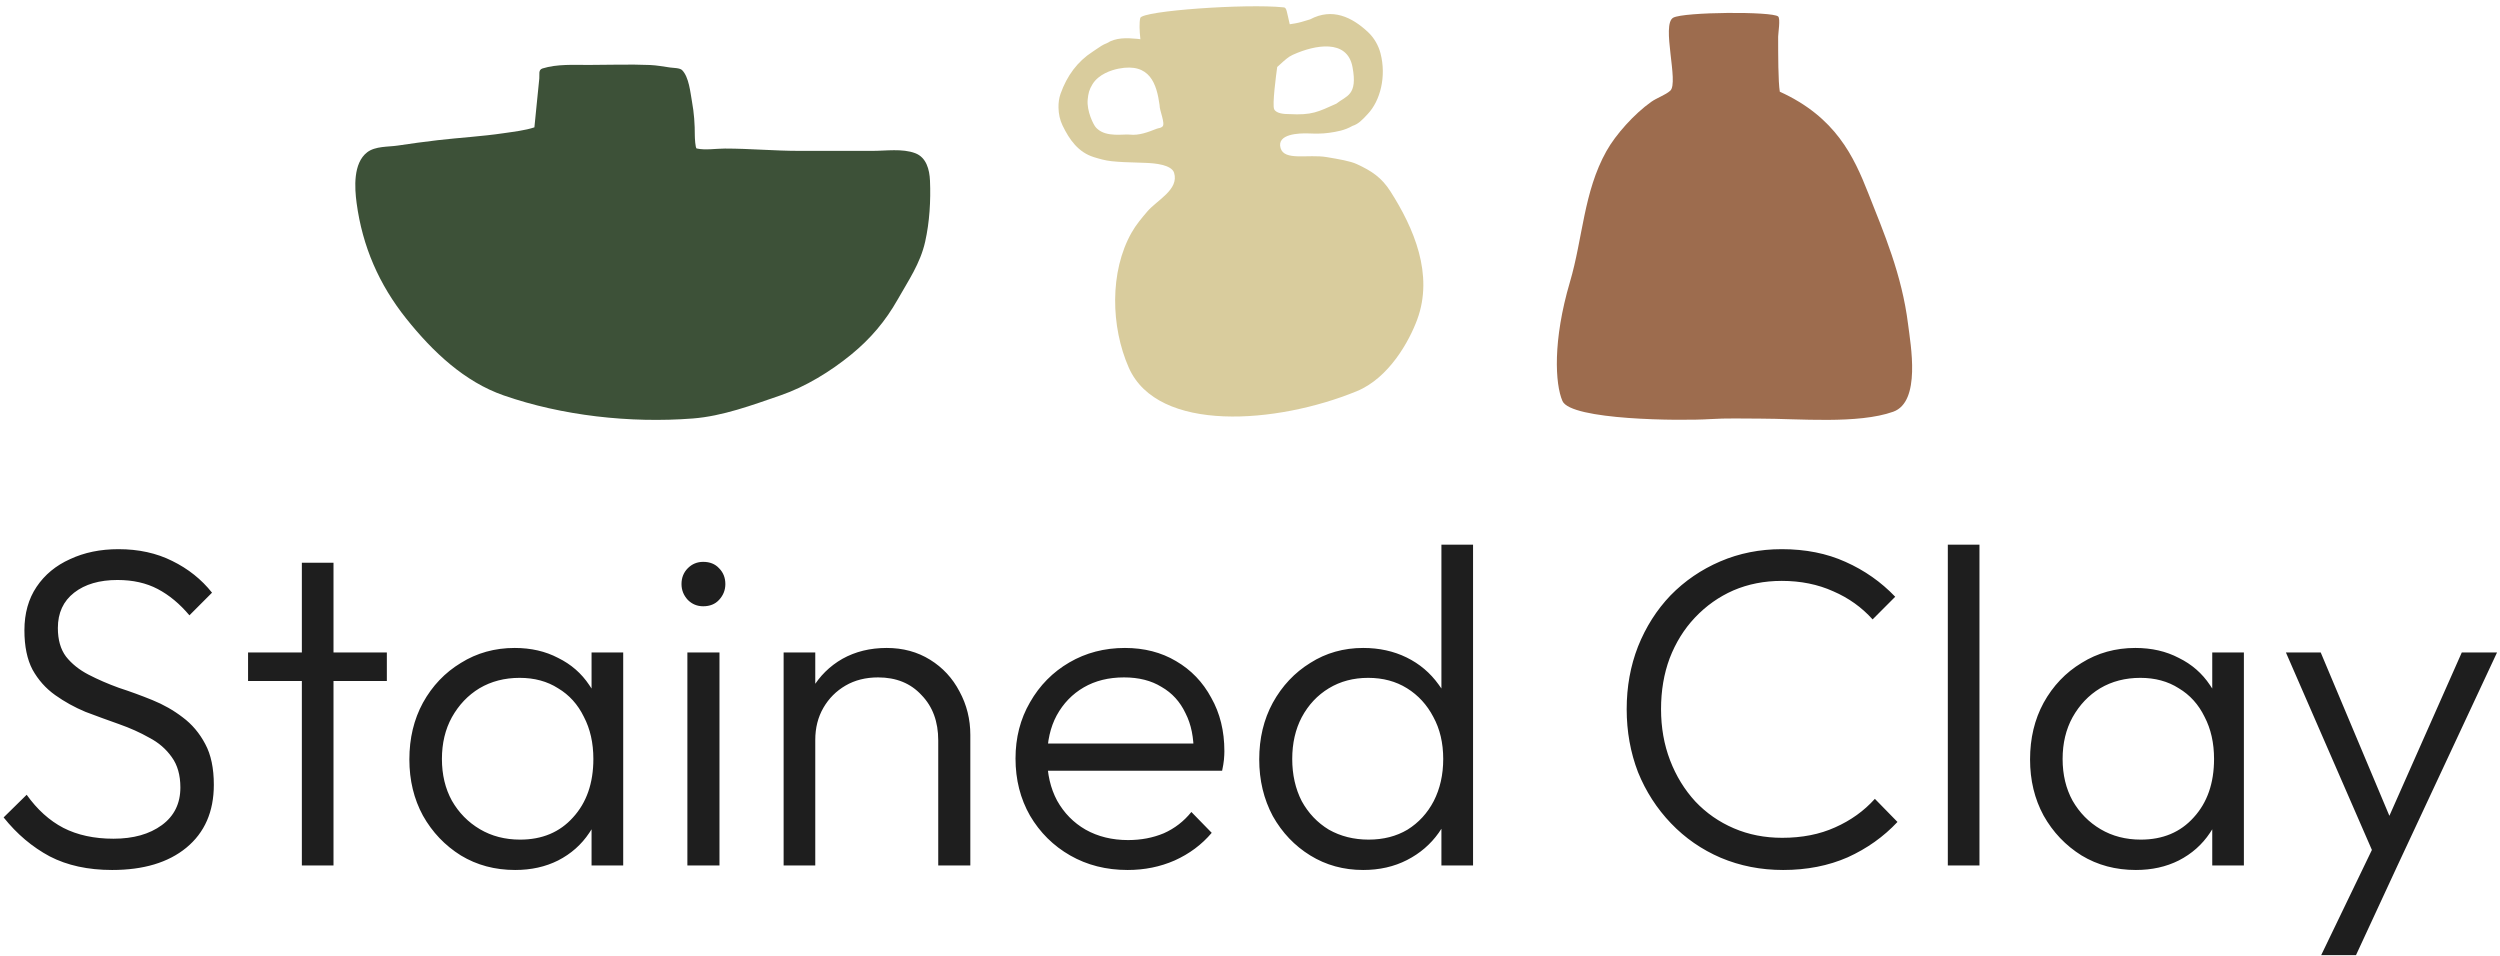
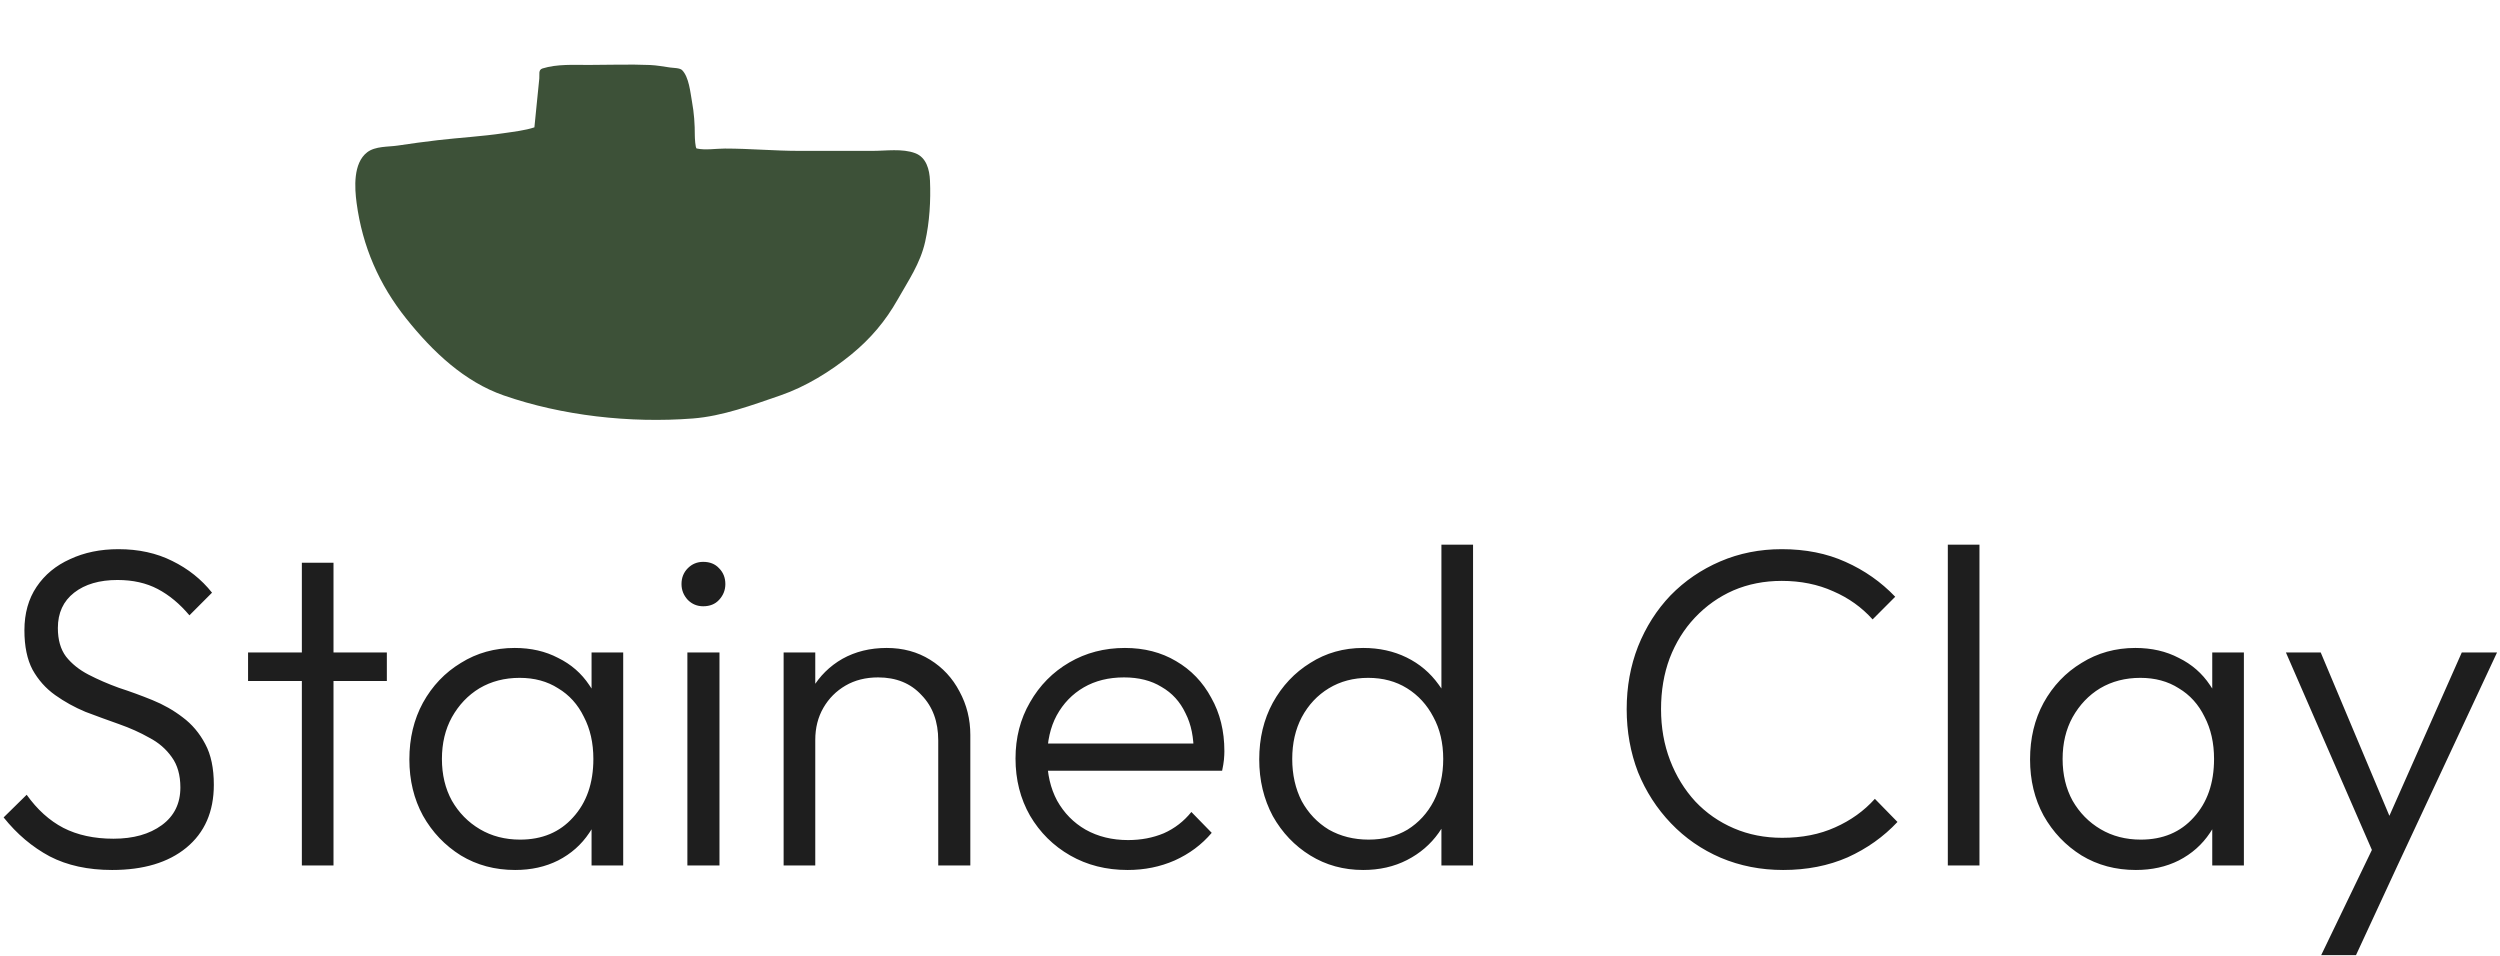
<svg xmlns="http://www.w3.org/2000/svg" fill="none" viewBox="0 0 387 148" height="148" width="387">
  <path fill="#1E1E1E" d="M17.355 134.673C13.623 134.673 10.404 133.971 7.698 132.568C4.992 131.119 2.612 129.108 0.56 126.536L4.129 123.029C5.762 125.321 7.651 127.027 9.797 128.149C11.99 129.272 14.579 129.833 17.565 129.833C20.644 129.833 23.14 129.131 25.053 127.729C26.966 126.326 27.922 124.385 27.922 121.907C27.922 119.99 27.479 118.423 26.593 117.207C25.706 115.945 24.54 114.94 23.094 114.191C21.694 113.396 20.131 112.695 18.405 112.087C16.679 111.479 14.953 110.847 13.226 110.193C11.547 109.492 9.984 108.627 8.538 107.598C7.091 106.569 5.925 105.26 5.038 103.67C4.199 102.08 3.779 100.046 3.779 97.567C3.779 94.949 4.409 92.704 5.668 90.834C6.928 88.963 8.654 87.537 10.847 86.555C13.04 85.526 15.536 85.012 18.335 85.012C21.461 85.012 24.237 85.62 26.663 86.836C29.136 88.051 31.188 89.688 32.821 91.746L29.322 95.253C27.829 93.476 26.196 92.12 24.423 91.184C22.651 90.249 20.574 89.782 18.195 89.782C15.396 89.782 13.156 90.436 11.477 91.746C9.797 93.055 8.957 94.879 8.957 97.217C8.957 99.04 9.377 100.513 10.217 101.636C11.104 102.758 12.27 103.693 13.716 104.441C15.162 105.19 16.725 105.867 18.405 106.475C20.131 107.037 21.857 107.668 23.584 108.369C25.31 109.071 26.873 109.959 28.272 111.035C29.719 112.11 30.885 113.49 31.771 115.173C32.658 116.81 33.101 118.914 33.101 121.486C33.101 125.647 31.678 128.898 28.832 131.236C26.033 133.527 22.207 134.673 17.355 134.673ZM46.727 133.971V87.116H51.626V133.971H46.727ZM38.4 105.423V101.004H59.884V105.423H38.4ZM79.746 134.673C76.62 134.673 73.821 133.924 71.348 132.428C68.876 130.885 66.916 128.828 65.47 126.256C64.07 123.683 63.37 120.784 63.37 117.558C63.37 114.284 64.07 111.362 65.47 108.79C66.916 106.172 68.876 104.114 71.348 102.618C73.821 101.075 76.597 100.303 79.676 100.303C82.196 100.303 84.435 100.817 86.394 101.846C88.401 102.828 90.01 104.231 91.223 106.055C92.483 107.831 93.253 109.912 93.533 112.297V122.608C93.253 124.993 92.483 127.097 91.223 128.921C90.01 130.745 88.401 132.171 86.394 133.2C84.435 134.182 82.219 134.673 79.746 134.673ZM80.516 129.973C83.922 129.973 86.651 128.828 88.704 126.536C90.803 124.245 91.853 121.228 91.853 117.488C91.853 115.01 91.363 112.835 90.383 110.965C89.451 109.048 88.121 107.575 86.394 106.546C84.715 105.47 82.732 104.932 80.446 104.932C78.114 104.932 76.037 105.47 74.218 106.546C72.445 107.621 71.022 109.118 69.949 111.035C68.922 112.905 68.409 115.056 68.409 117.488C68.409 119.92 68.922 122.07 69.949 123.941C71.022 125.812 72.468 127.285 74.288 128.36C76.107 129.435 78.183 129.973 80.516 129.973ZM91.573 133.971V125.133L92.553 116.997L91.573 109.071V101.004H96.472V133.971H91.573ZM106.407 133.971V101.004H111.375V133.971H106.407ZM108.856 93.85C107.923 93.85 107.13 93.522 106.476 92.868C105.824 92.166 105.497 91.348 105.497 90.413C105.497 89.431 105.824 88.612 106.476 87.958C107.13 87.303 107.923 86.976 108.856 86.976C109.883 86.976 110.699 87.303 111.305 87.958C111.959 88.612 112.285 89.431 112.285 90.413C112.285 91.348 111.959 92.166 111.305 92.868C110.699 93.522 109.883 93.85 108.856 93.85ZM145.239 133.971V114.612C145.239 111.713 144.376 109.374 142.649 107.598C140.97 105.774 138.73 104.862 135.931 104.862C134.019 104.862 132.339 105.283 130.892 106.125C129.447 106.966 128.303 108.112 127.463 109.562C126.624 111.012 126.204 112.671 126.204 114.542L123.964 113.279C123.964 110.801 124.548 108.58 125.714 106.616C126.88 104.652 128.443 103.109 130.403 101.986C132.409 100.864 134.695 100.303 137.261 100.303C139.78 100.303 142.02 100.911 143.979 102.127C145.939 103.342 147.455 104.979 148.528 107.037C149.648 109.094 150.207 111.338 150.207 113.77V133.971H145.239ZM121.305 133.971V101.004H126.204V133.971H121.305ZM174.558 134.673C171.245 134.673 168.282 133.924 165.67 132.428C163.057 130.932 160.981 128.874 159.442 126.256C157.948 123.637 157.202 120.691 157.202 117.418C157.202 114.191 157.948 111.292 159.442 108.72C160.934 106.102 162.964 104.044 165.53 102.548C168.096 101.051 170.965 100.303 174.138 100.303C177.123 100.303 179.759 100.981 182.046 102.337C184.378 103.693 186.198 105.587 187.504 108.019C188.857 110.403 189.534 113.162 189.534 116.295C189.534 116.669 189.51 117.114 189.464 117.628C189.417 118.096 189.324 118.657 189.184 119.312H160.701V115.103H186.525L184.775 116.646C184.821 114.214 184.401 112.134 183.515 110.403C182.676 108.627 181.439 107.27 179.806 106.335C178.22 105.353 176.283 104.862 173.998 104.862C171.618 104.862 169.542 105.376 167.769 106.405C165.996 107.434 164.596 108.883 163.571 110.754C162.591 112.578 162.101 114.752 162.101 117.277C162.101 119.802 162.614 122.024 163.641 123.941C164.713 125.858 166.183 127.355 168.049 128.43C169.962 129.505 172.155 130.043 174.628 130.043C176.633 130.043 178.477 129.693 180.156 128.991C181.836 128.243 183.259 127.144 184.425 125.694L187.574 128.921C186.035 130.745 184.121 132.171 181.836 133.2C179.596 134.182 177.17 134.673 174.558 134.673ZM211.024 134.673C207.992 134.673 205.262 133.924 202.836 132.428C200.41 130.932 198.474 128.898 197.027 126.326C195.628 123.707 194.928 120.784 194.928 117.558C194.928 114.284 195.628 111.362 197.027 108.79C198.474 106.172 200.41 104.114 202.836 102.618C205.262 101.075 207.992 100.303 211.024 100.303C213.497 100.303 215.736 100.794 217.742 101.776C219.749 102.758 221.405 104.161 222.711 105.984C224.064 107.761 224.857 109.865 225.09 112.297V122.608C224.81 124.993 224.017 127.097 222.711 128.921C221.451 130.698 219.819 132.101 217.812 133.13C215.806 134.158 213.543 134.673 211.024 134.673ZM211.864 129.973C214.15 129.973 216.156 129.459 217.882 128.43C219.609 127.355 220.961 125.882 221.941 124.011C222.921 122.094 223.411 119.92 223.411 117.488C223.411 115.01 222.898 112.835 221.871 110.965C220.891 109.094 219.539 107.621 217.812 106.546C216.086 105.47 214.08 104.932 211.794 104.932C209.508 104.932 207.479 105.47 205.705 106.546C203.933 107.621 202.533 109.118 201.506 111.035C200.527 112.905 200.037 115.056 200.037 117.488C200.037 119.92 200.527 122.094 201.506 124.011C202.533 125.882 203.933 127.355 205.705 128.43C207.525 129.459 209.578 129.973 211.864 129.973ZM228.029 133.971H223.131V125.133L224.111 116.997L223.131 109.071V84.311H228.029V133.971ZM276.024 134.673C272.572 134.673 269.352 134.041 266.366 132.779C263.427 131.516 260.861 129.74 258.668 127.448C256.476 125.156 254.772 122.515 253.56 119.522C252.393 116.483 251.81 113.232 251.81 109.772C251.81 106.312 252.393 103.086 253.56 100.093C254.772 97.053 256.452 94.411 258.598 92.166C260.791 89.922 263.357 88.168 266.296 86.906C269.236 85.643 272.408 85.012 275.814 85.012C279.5 85.012 282.789 85.666 285.681 86.976C288.621 88.285 291.187 90.085 293.379 92.377L289.88 95.884C288.201 94.013 286.171 92.564 283.792 91.535C281.412 90.46 278.753 89.922 275.814 89.922C273.108 89.922 270.612 90.413 268.326 91.395C266.086 92.377 264.104 93.78 262.377 95.603C260.698 97.38 259.391 99.484 258.458 101.916C257.572 104.301 257.129 106.919 257.129 109.772C257.129 112.625 257.595 115.266 258.528 117.698C259.461 120.13 260.768 122.257 262.447 124.081C264.127 125.858 266.109 127.238 268.396 128.22C270.682 129.202 273.178 129.693 275.884 129.693C278.963 129.693 281.692 129.155 284.072 128.079C286.498 127.004 288.551 125.531 290.23 123.66L293.729 127.238C291.583 129.529 289.017 131.353 286.031 132.709C283.045 134.018 279.71 134.673 276.024 134.673ZM301.522 133.971V84.311H306.421V133.971H301.522ZM330.629 134.673C327.503 134.673 324.704 133.924 322.231 132.428C319.758 130.885 317.799 128.828 316.352 126.256C314.953 123.683 314.253 120.784 314.253 117.558C314.253 114.284 314.953 111.362 316.352 108.79C317.799 106.172 319.758 104.114 322.231 102.618C324.704 101.075 327.479 100.303 330.559 100.303C333.078 100.303 335.317 100.817 337.277 101.846C339.283 102.828 340.893 104.231 342.106 106.055C343.365 107.831 344.135 109.912 344.415 112.297V122.608C344.135 124.993 343.365 127.097 342.106 128.921C340.893 130.745 339.283 132.171 337.277 133.2C335.317 134.182 333.102 134.673 330.629 134.673ZM331.398 129.973C334.804 129.973 337.534 128.828 339.586 126.536C341.686 124.245 342.735 121.228 342.735 117.488C342.735 115.01 342.246 112.835 341.266 110.965C340.333 109.048 339.003 107.575 337.277 106.546C335.597 105.47 333.615 104.932 331.328 104.932C328.996 104.932 326.92 105.47 325.1 106.546C323.327 107.621 321.905 109.118 320.831 111.035C319.805 112.905 319.292 115.056 319.292 117.488C319.292 119.92 319.805 122.07 320.831 123.941C321.905 125.812 323.35 127.285 325.17 128.36C326.99 129.435 329.066 129.973 331.398 129.973ZM342.456 133.971V125.133L343.435 116.997L342.456 109.071V101.004H347.354V133.971H342.456ZM368.276 134.111L353.86 101.004H359.248L370.865 128.64H368.836L381.083 101.004H386.541L371.075 134.111H368.276ZM359.318 147.859L368.346 129.131L371.075 134.111L364.707 147.859H359.318Z" />
  <path fill="#3D5138" d="M83.484 12.15C83.262 14.208 82.943 17.654 82.726 19.713C81.282 20.195 79.502 20.391 77.964 20.619C74.597 21.119 71.16 21.307 67.78 21.698C65.685 21.94 63.629 22.225 61.542 22.537C60.085 22.754 58.097 22.605 56.838 23.575C54.644 25.267 54.889 29.078 55.204 31.425C56.108 38.156 58.672 44.039 62.897 49.332C67.021 54.499 71.93 59.107 77.964 61.207C86.988 64.347 97.522 65.532 107.241 64.782C111.859 64.426 116.458 62.703 120.813 61.207C124.713 59.867 128.562 57.501 131.754 54.895C134.748 52.451 137.064 49.717 138.959 46.366C140.619 43.429 142.456 40.791 143.214 37.418C143.899 34.365 144.094 31.07 143.961 27.95C143.888 26.235 143.393 24.364 141.679 23.715C139.693 22.963 137.121 23.356 135.062 23.356H123.742C119.892 23.356 116.055 22.996 112.213 22.996C110.882 22.996 109.171 23.281 107.848 22.986C107.627 22.937 107.559 21.252 107.559 21.059C107.559 19.183 107.448 17.515 107.111 15.676C106.864 14.326 106.659 11.926 105.586 10.852C105.243 10.507 104.206 10.515 103.753 10.452C102.729 10.31 101.676 10.107 100.644 10.063C97.473 9.928 94.27 10.053 91.097 10.053C88.782 10.053 86.239 9.899 83.993 10.592C83.286 10.81 83.55 11.538 83.484 12.15Z" />
-   <path fill="#D9CC9D" d="M176.513 2.787C176.776 1.662 192.956 0.541 198.675 1.137C199.195 1.137 199.162 1.733 199.65 3.754C199.929 3.714 200.202 3.671 200.466 3.625C201.189 3.498 201.81 3.302 202.275 3.156C202.487 3.089 202.666 3.032 202.808 2.997C206.224 1.173 209.294 2.633 211.793 4.992C212.689 5.837 213.377 7.002 213.7 8.244C214.636 11.845 213.672 15.596 211.715 17.662C211.653 17.728 211.592 17.793 211.531 17.857C210.874 18.556 210.256 19.214 209.366 19.487C208.134 20.201 206.911 20.388 205.74 20.56C204.626 20.724 203.545 20.689 202.489 20.654C201.127 20.61 197.597 20.703 198.233 22.921C198.815 24.951 202.496 23.837 205.374 24.32C207.238 24.634 209.004 24.93 210.027 25.4C212.343 26.464 213.873 27.483 215.238 29.623C218.875 35.321 221.952 42.48 219.39 49.449C218.171 52.763 215.047 58.498 210.027 60.558C197.697 65.618 179.217 67.096 174.73 56.898C171.952 50.584 171.745 42.059 175.17 36.007C175.864 34.781 176.744 33.747 177.606 32.735C179.107 30.972 182.541 29.356 181.752 26.758C181.363 25.476 178.664 25.265 177.481 25.219C176.966 25.198 176.445 25.177 175.921 25.163C174.599 25.127 173.318 25.089 172.051 24.951C171.08 24.845 170.247 24.608 169.316 24.32C166.929 23.572 165.553 21.649 164.476 19.411C164.072 18.573 163.871 17.624 163.855 16.663C163.843 15.938 163.927 15.216 164.172 14.523C165.158 11.727 166.802 9.514 169.12 8.019C169.317 7.892 169.51 7.758 169.701 7.626C170.224 7.263 170.74 6.905 171.336 6.687C172.728 5.805 174.356 5.853 176.044 6.011C176.207 6.026 176.369 6.046 176.531 6.069C176.382 4.72 176.346 3.501 176.513 2.787ZM173.156 10.627C172.051 10.846 170.082 11.472 169.12 13.035C168.607 13.867 168.465 14.45 168.373 15.423C168.208 17.178 169.263 19.34 169.663 19.749C169.725 19.809 169.774 19.862 169.848 19.931C171.31 21.287 173.964 20.726 174.874 20.836C176.309 21.009 177.74 20.447 179.052 19.931C179.361 19.81 179.685 19.848 179.957 19.585C180.427 19.129 179.476 17.095 179.502 16.261C179.052 13.035 178.041 9.662 173.156 10.627ZM197.244 16.913C196.919 16.261 197.545 11.587 197.712 10.369C197.878 10.227 198.052 10.067 198.233 9.901C198.806 9.374 199.445 8.787 200.094 8.499C200.162 8.469 200.229 8.439 200.295 8.41C203.481 6.99 208.538 5.951 209.366 10.369C210.195 14.788 208.446 14.795 206.858 16.053C204.011 17.32 203.121 17.857 199.538 17.662C198.845 17.662 197.586 17.599 197.244 16.913Z" clip-rule="evenodd" fill-rule="evenodd" />
-   <path fill="#9D6C4E" d="M259.02 2.737C260.664 1.839 274.352 1.743 275.258 2.551C275.636 2.889 275.258 5.159 275.258 5.672C275.258 8.426 275.258 12.619 275.513 14.195C284.173 18.134 286.968 24.227 289.206 29.904C291.619 36.024 294.411 42.49 295.369 50.191C295.763 53.361 297.4 62.189 293.068 63.737C287.628 65.68 278.377 64.802 272.445 64.802C269.866 64.802 267.257 64.715 264.691 64.878C260.133 65.169 243.149 65.04 241.867 62.074C240.73 59.445 240.345 52.75 243.028 43.647C245.028 36.861 245.142 29.704 248.67 23.403C250.14 20.776 252.999 17.632 255.572 15.793C256.492 15.136 257.791 14.725 258.555 14.043C259.924 12.819 257.13 3.768 259.02 2.737Z" clip-rule="evenodd" fill-rule="evenodd" />
</svg>